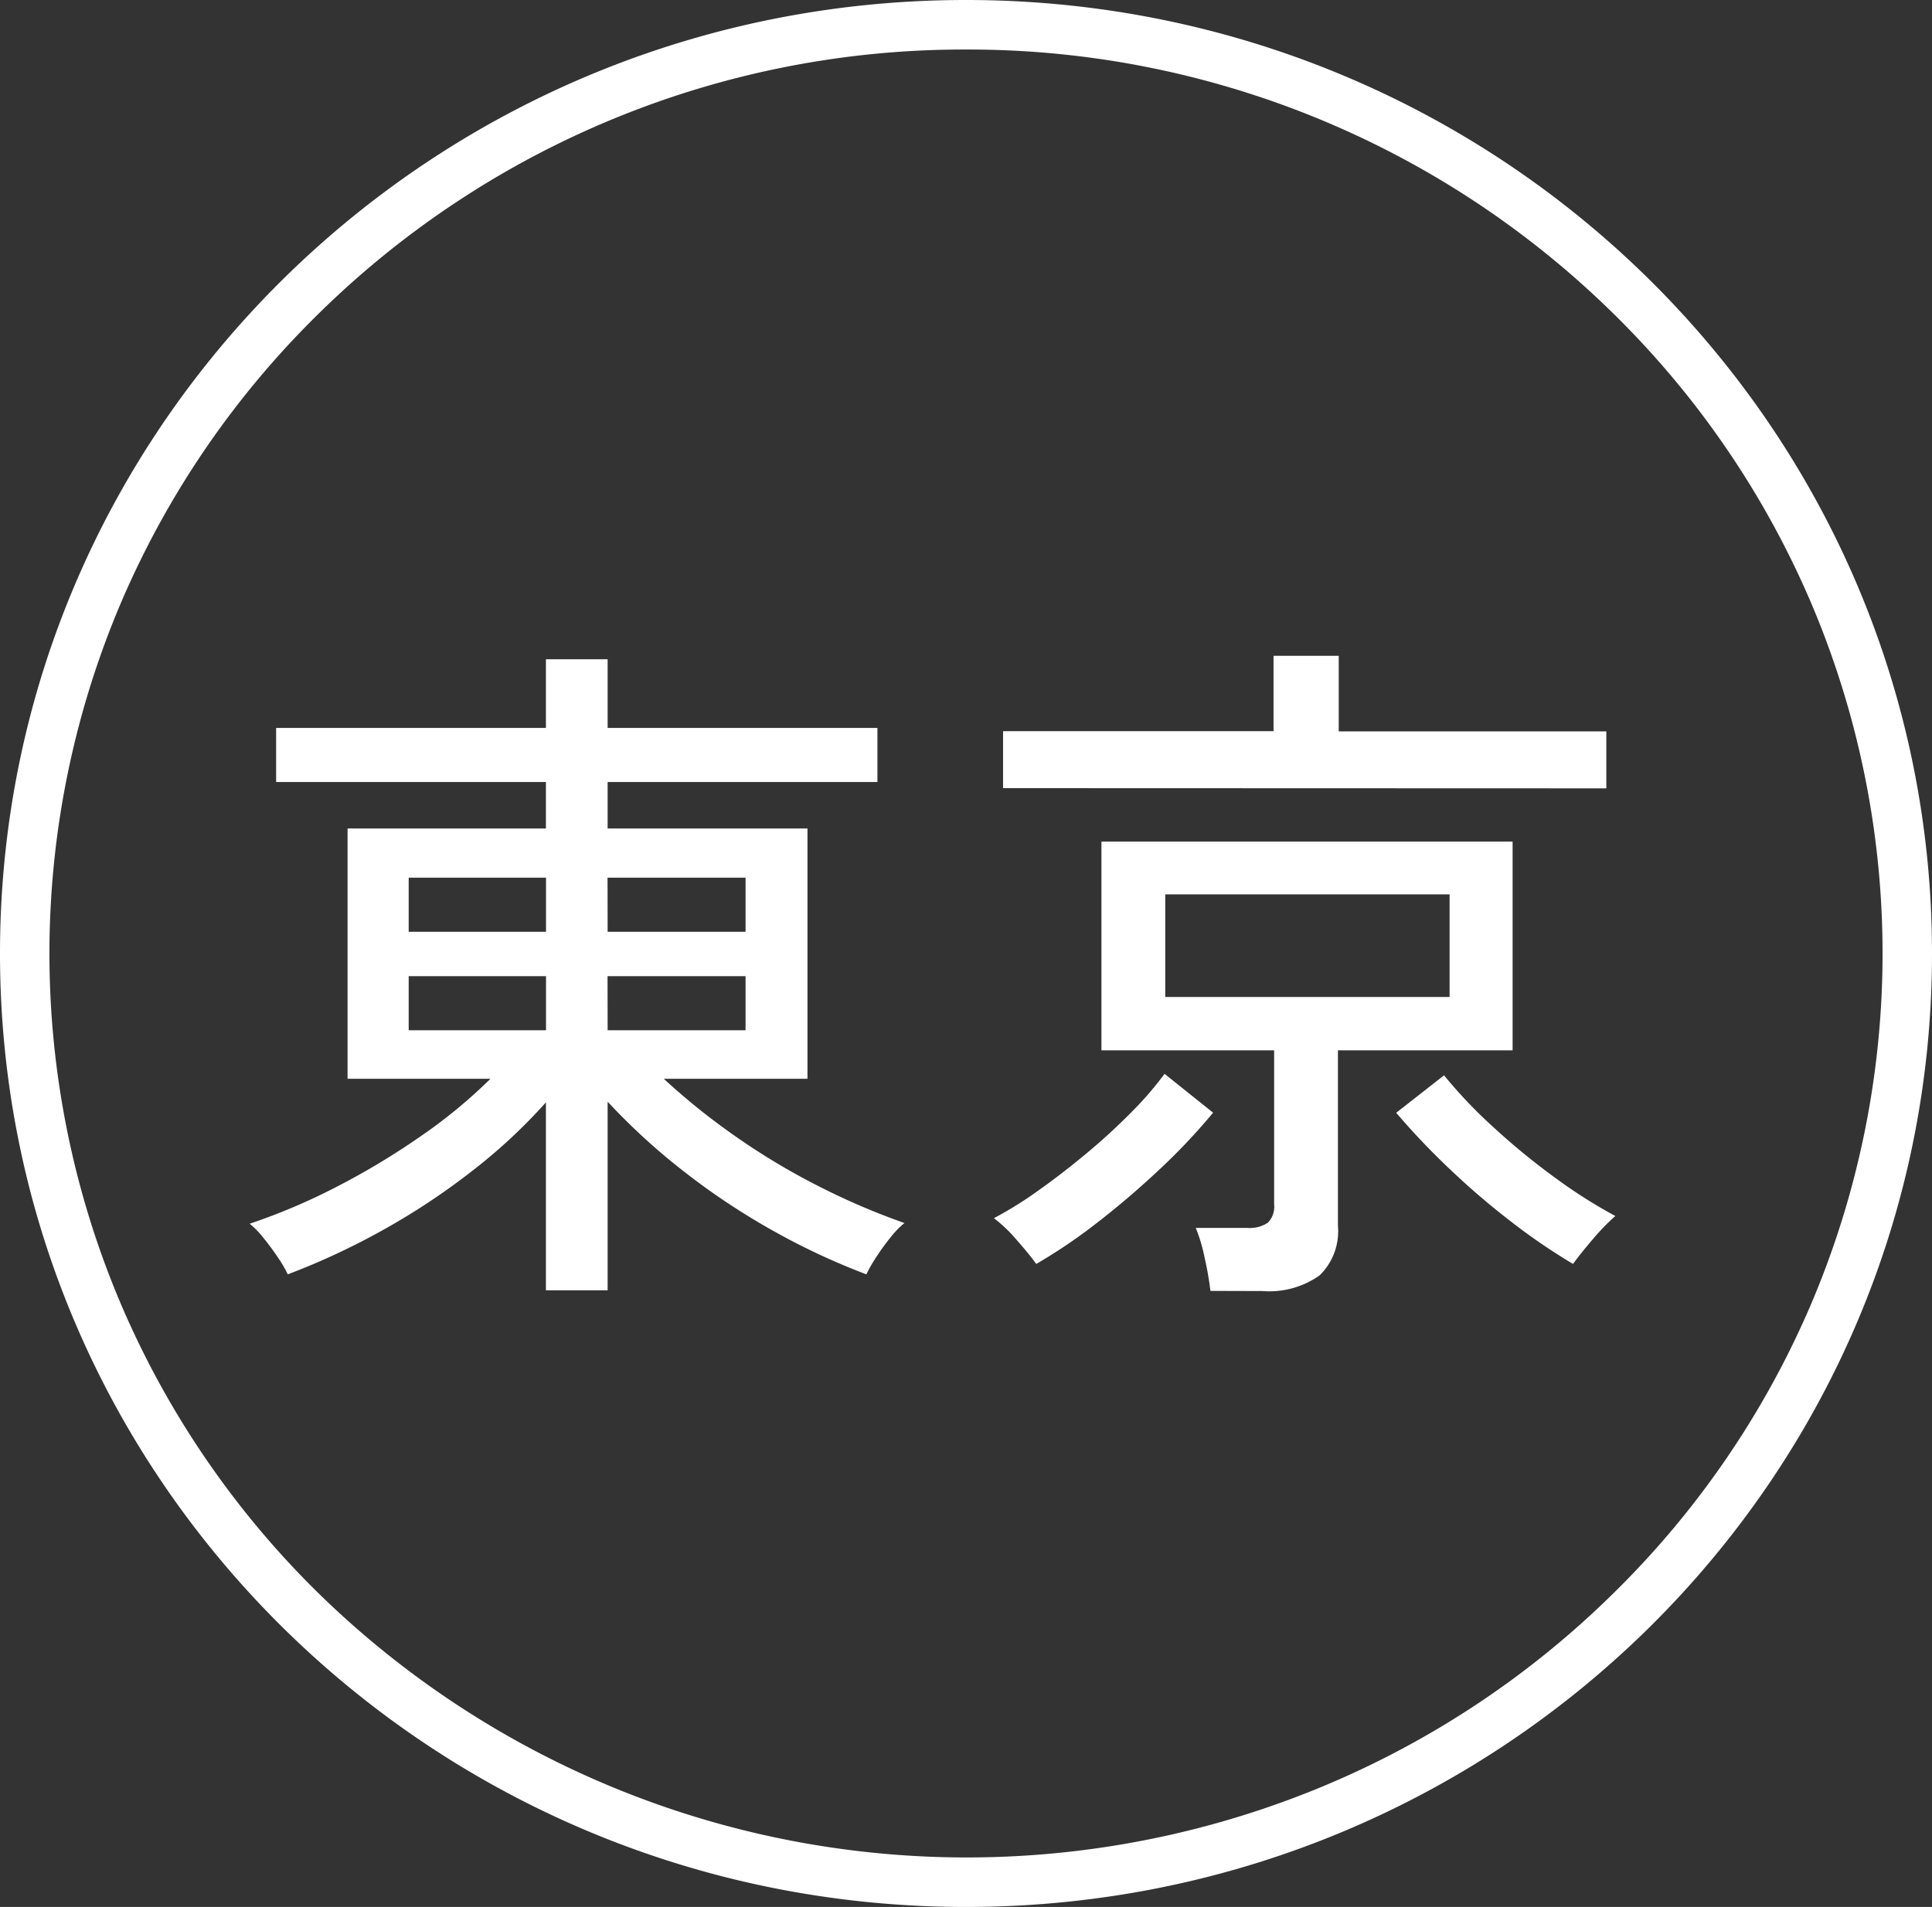
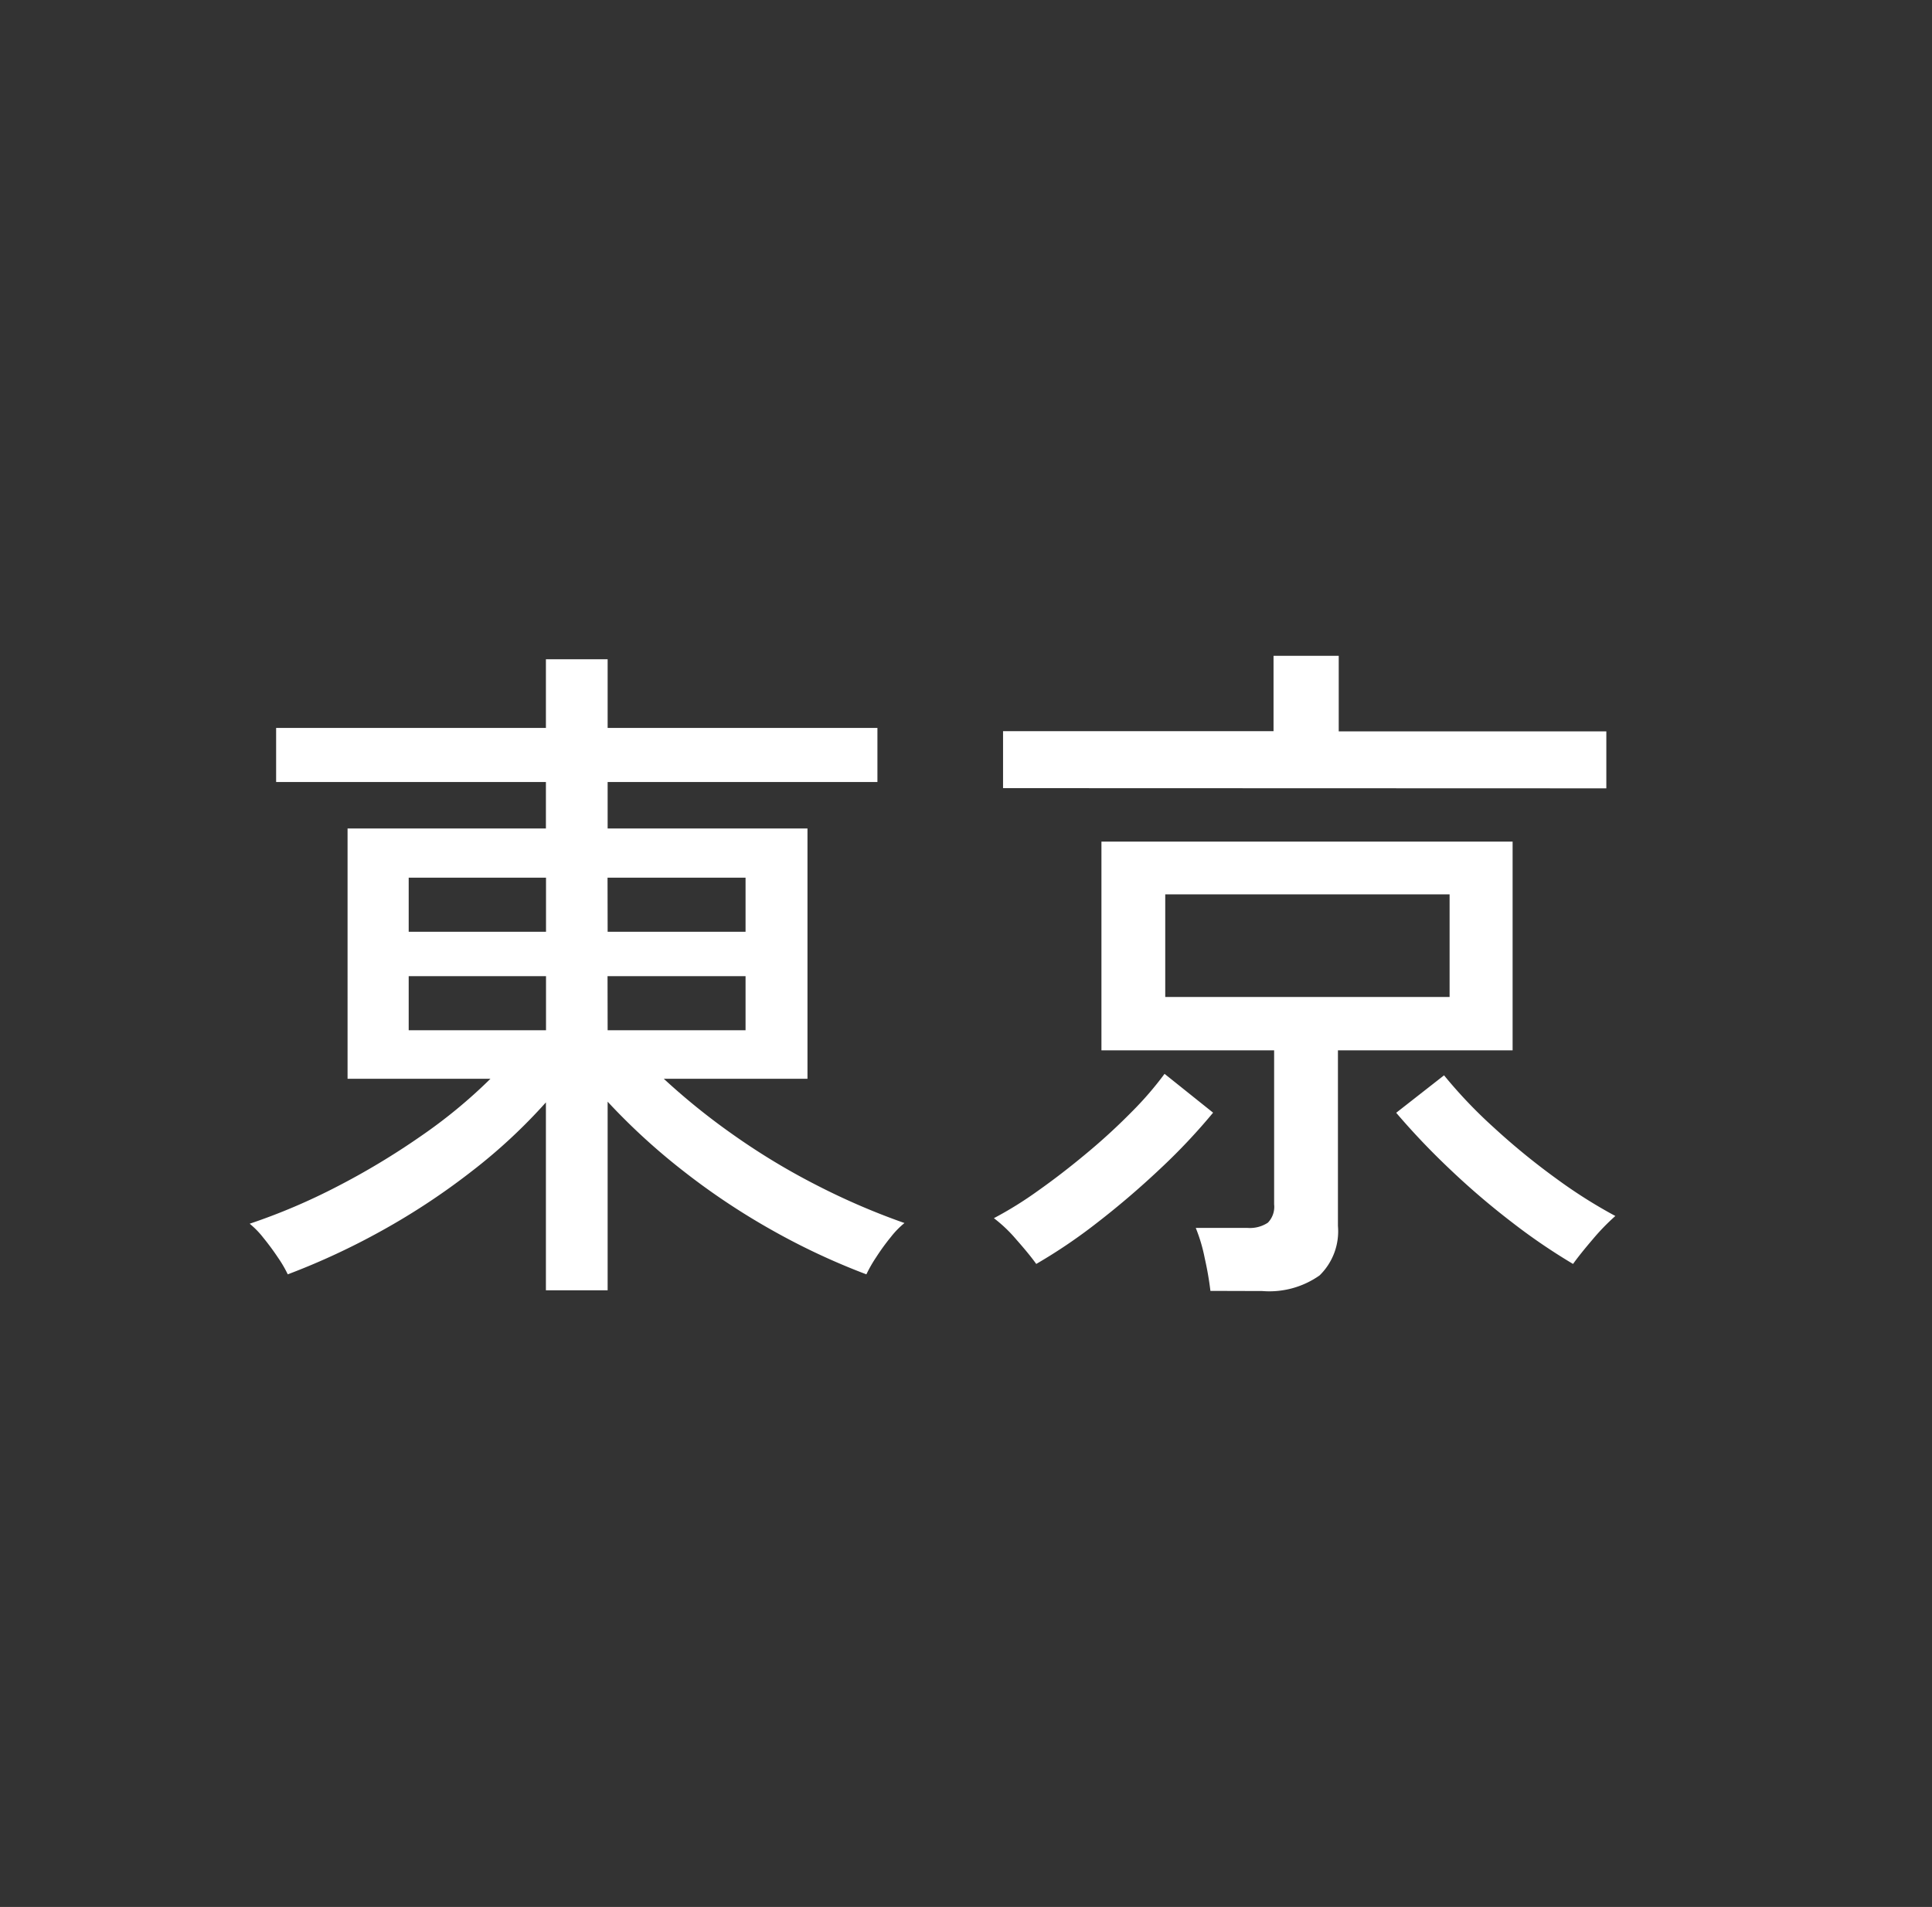
<svg xmlns="http://www.w3.org/2000/svg" width="78" height="77" viewBox="0 0 78 77">
  <rect x="0" y="0" width="78" height="77" fill="#333333" stroke="none" />
  <g transform="translate(-1493 -8381)">
-     <path d="M39,2A37.133,37.133,0,0,0,12.828,12.7,36.358,36.358,0,0,0,4.9,24.3a36.171,36.171,0,0,0,0,28.4,36.358,36.358,0,0,0,7.925,11.6A37.437,37.437,0,0,0,53.41,72.129,36.911,36.911,0,0,0,65.172,64.3,36.358,36.358,0,0,0,73.1,52.7a36.171,36.171,0,0,0,0-28.4,36.358,36.358,0,0,0-7.925-11.6A37.133,37.133,0,0,0,39,2m0-2C60.539,0,78,17.237,78,38.5S60.539,77,39,77,0,59.763,0,38.5,17.461,0,39,0Z" transform="translate(1493 8381)" fill="#fff" />
    <path d="M-15.96,2.1V-5.488a22.155,22.155,0,0,1-3,2.786,27.906,27.906,0,0,1-3.6,2.38,28.725,28.725,0,0,1-3.822,1.778,4.9,4.9,0,0,0-.392-.672q-.28-.42-.6-.812a3.483,3.483,0,0,0-.546-.56,24.813,24.813,0,0,0,3.528-1.5,29.926,29.926,0,0,0,3.374-2.03A20.614,20.614,0,0,0-18.2-6.44h-5.768V-16.548h8.008v-1.876H-26.852v-2.184H-15.96V-23.38h2.492v2.772H-2.576v2.184H-13.468v1.876H-5.4V-6.44h-5.8A27.048,27.048,0,0,0-8.386-4.172a27.445,27.445,0,0,0,3.36,2.03A28.147,28.147,0,0,0-1.484-.616a3.483,3.483,0,0,0-.546.56,8.909,8.909,0,0,0-.6.826,5.493,5.493,0,0,0-.392.686A27.7,27.7,0,0,1-6.846-.336,28.182,28.182,0,0,1-10.43-2.73a25.819,25.819,0,0,1-3.038-2.786V2.1Zm2.492-10.5H-7.9v-2.184h-5.572Zm0-3.976H-7.9V-14.56h-5.572ZM-21.5-8.4h5.544v-2.184H-21.5Zm0-3.976h5.544V-14.56H-21.5Zm32.368,14.5A12.957,12.957,0,0,0,10.64.812,6.675,6.675,0,0,0,10.276-.42h2.072a1.319,1.319,0,0,0,.84-.21.923.923,0,0,0,.252-.742V-7.588H6.468v-8.428h16.6v8.428H16.016V-.5a2.487,2.487,0,0,1-.742,2,3.52,3.52,0,0,1-2.31.63Zm-8.372-20.3v-2.3h10.92V-23.52h2.632v3.052H26.852v2.3ZM9.044-9.744h11.48v-4.144H9.044ZM25.508,1.036a24.253,24.253,0,0,1-2.464-1.68,30.817,30.817,0,0,1-2.534-2.17,29.289,29.289,0,0,1-2.142-2.254L20.3-6.58a19.284,19.284,0,0,0,2,2.1,27.912,27.912,0,0,0,2.534,2.072A20.219,20.219,0,0,0,27.216-.9a8.919,8.919,0,0,0-.91.938Q25.788.644,25.508,1.036Zm-21.672,0q-.28-.392-.8-.98a5.751,5.751,0,0,0-.91-.868A15.123,15.123,0,0,0,3.906-1.918Q4.872-2.6,5.866-3.43A24.6,24.6,0,0,0,7.686-5.1a13.54,13.54,0,0,0,1.33-1.54l1.96,1.568A24.454,24.454,0,0,1,8.848-2.814Q7.616-1.652,6.314-.644A21.582,21.582,0,0,1,3.836,1.036Z" transform="translate(1531 8431)" fill="#fff" />
  </g>
</svg>